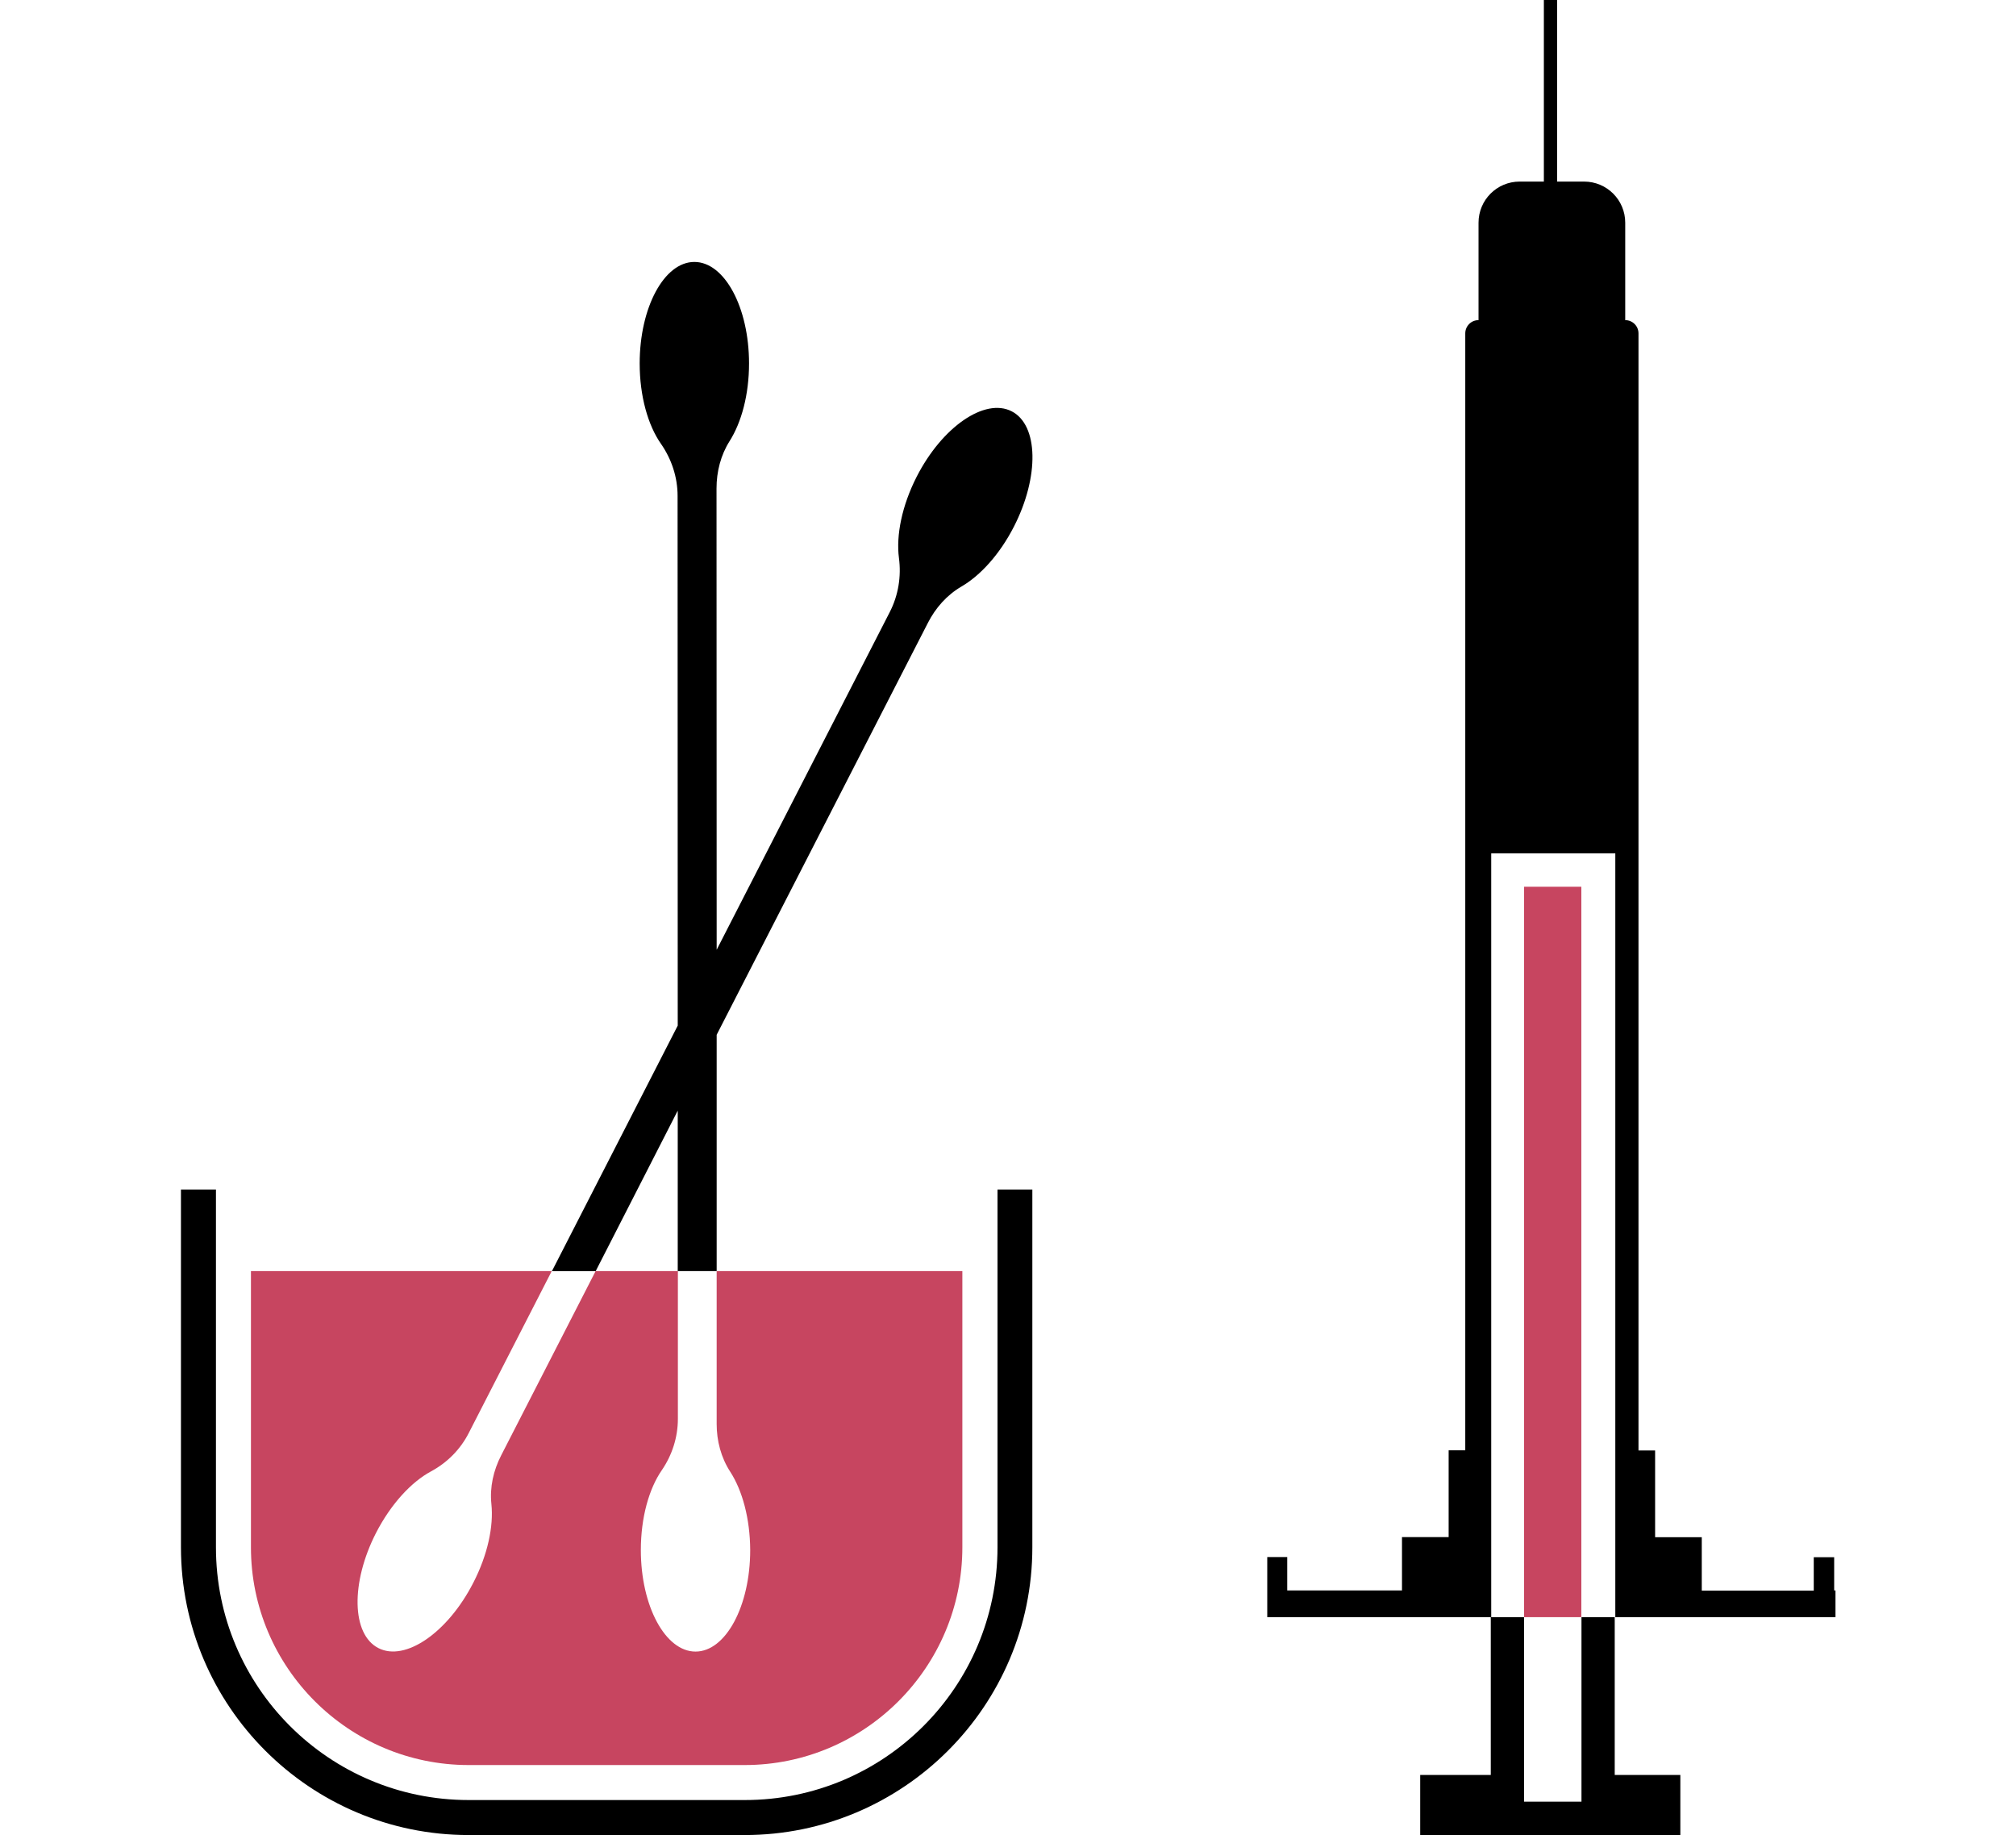
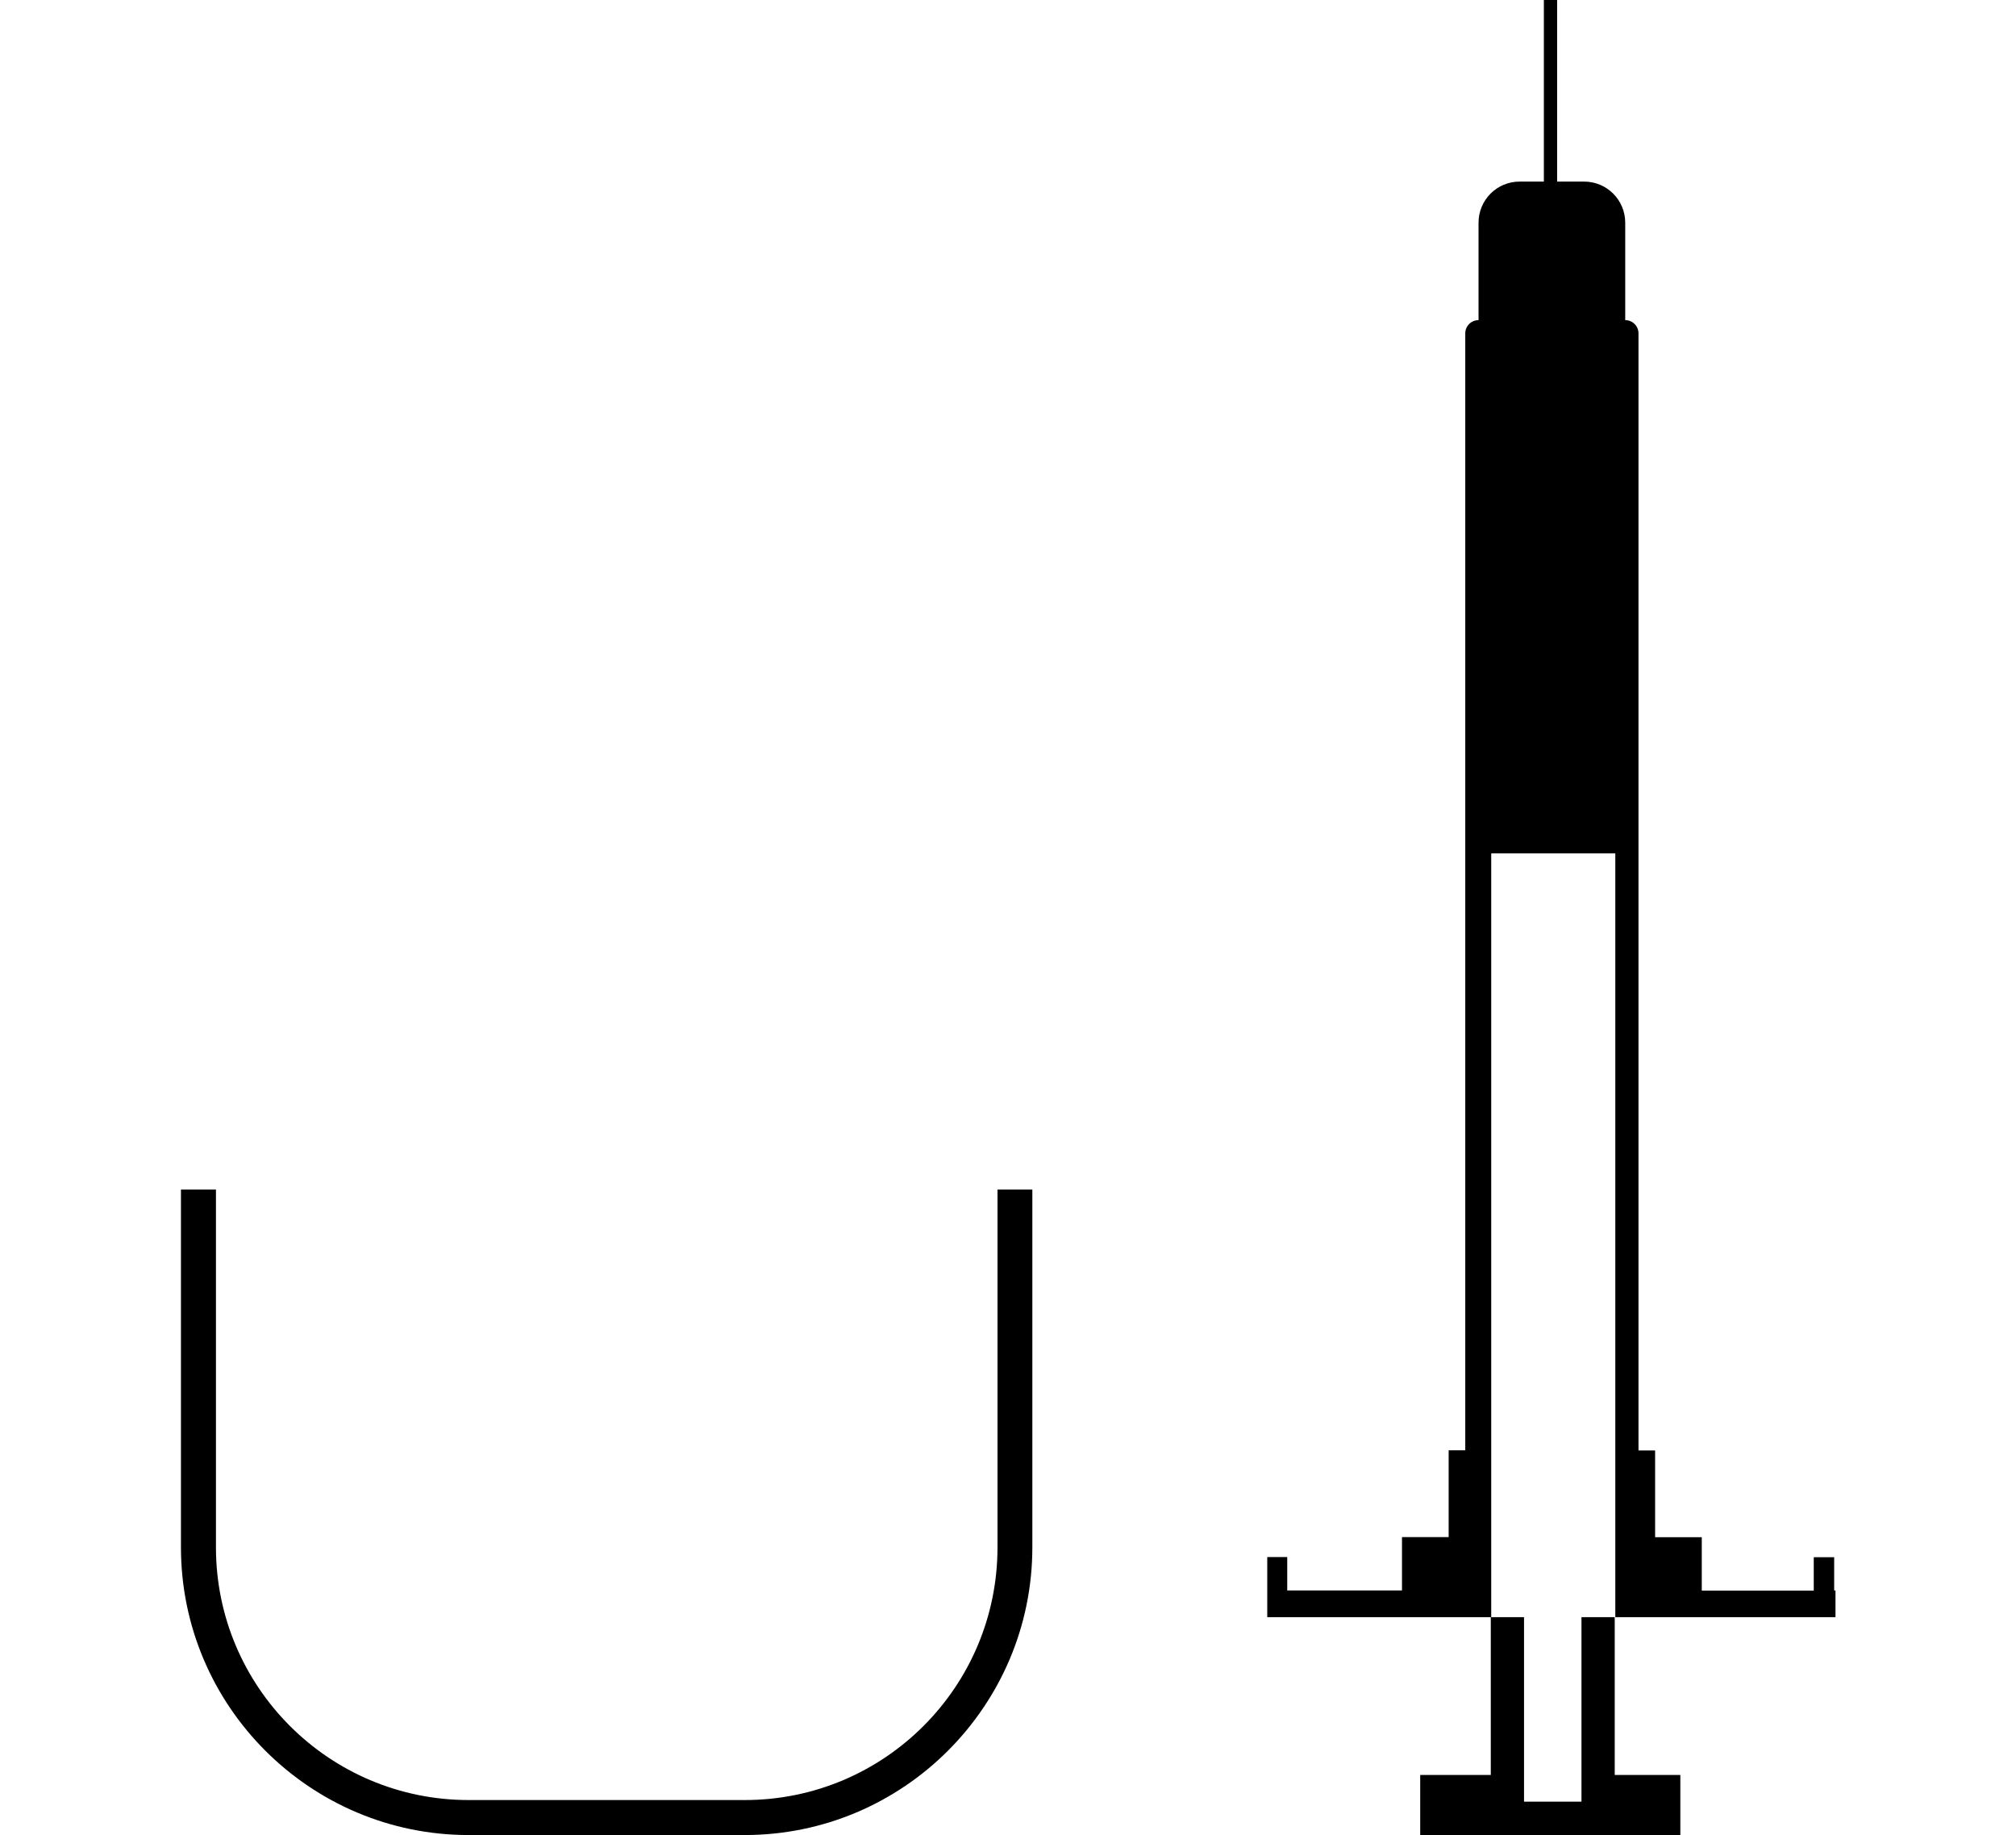
<svg xmlns="http://www.w3.org/2000/svg" id="Capa_1" x="0px" y="0px" viewBox="0 0 138.26 125.82" style="enable-background:new 0 0 138.26 125.82;" xml:space="preserve">
  <style type="text/css"> .st0{fill:#C74560;} </style>
  <g>
    <g>
-       <path class="st0" d="M32.14,121.02h18.93c8.23,0,14.93-6.7,14.93-14.93V87.15H49.15v10.49c0,1.15,0.3,2.3,0.93,3.27 c0.83,1.28,1.36,3.21,1.37,5.37c0,3.84-1.68,6.96-3.75,6.96s-3.75-3.12-3.75-6.96c0-2.23,0.56-4.21,1.44-5.48 c0.71-1.04,1.1-2.26,1.1-3.52V87.15h-5.64l-6.48,12.64c-0.53,1.03-0.79,2.18-0.67,3.33c0.16,1.52-0.25,3.48-1.24,5.4 c-1.75,3.42-4.67,5.43-6.51,4.48c-1.84-0.94-1.91-4.48-0.16-7.9c1.02-1.98,2.42-3.49,3.78-4.22c1.11-0.6,2.01-1.51,2.58-2.63 l5.69-11.1H17.21v18.94C17.21,114.32,23.91,121.02,32.14,121.02z" />
      <path d="M68.41,81.56v24.53c0,9.57-7.76,17.33-17.33,17.33H32.14c-9.57,0-17.33-7.76-17.33-17.33V81.56h-2.4v24.53 c0,10.88,8.85,19.73,19.73,19.73h18.93c10.88,0,19.73-8.85,19.73-19.73V81.56H68.41z" />
-       <path d="M46.48,76.15v11h2.67v-16.2L63.64,42.7c0.52-1.02,1.3-1.9,2.29-2.48c1.31-0.76,2.64-2.22,3.61-4.12 c1.75-3.42,1.68-6.96-0.16-7.9c-1.84-0.94-4.76,1.06-6.51,4.48c-1.02,2-1.42,4.03-1.22,5.57c0.17,1.27-0.04,2.56-0.62,3.7 L49.15,65.12l-0.01-31.63c0-1.15,0.29-2.29,0.9-3.25c0.81-1.28,1.33-3.18,1.33-5.32c0-3.84-1.68-6.96-3.75-6.96 s-3.75,3.12-3.75,6.96c0,2.24,0.57,4.24,1.46,5.51c0.73,1.05,1.14,2.29,1.14,3.57l0.01,36.32l-8.63,16.84h3L46.48,76.15z" />
    </g>
    <g>
      <polygon points="108.46,123.53 104.52,123.53 104.52,110.88 102.24,110.88 102.24,121.7 97.4,121.7 97.4,125.82 115.24,125.82 115.24,121.7 110.74,121.7 110.74,110.88 108.46,110.88 " />
      <path d="M125.76,106.77h-1.37v2.29h-7.68v-3.66h-3.2v-5.95h-1.14V22.86c0-0.51-0.41-0.91-0.91-0.91v-6.68 c0-1.56-1.26-2.82-2.82-2.82h-1.85V-0.13h-0.91v12.58h-1.66c-1.56,0-2.82,1.26-2.82,2.82v6.68c-0.51,0-0.91,0.41-0.91,0.91v76.58 h-1.14v5.95h-3.2v3.66h-7.87v-2.29h-1.37v4.12H87h1.28h13.99V58.51h8.51v52.37h13.64h1.37h0.09v-1.83h-0.09v-2.28H125.76z" />
-       <rect x="104.52" y="60.8" class="st0" width="3.93" height="50.08" />
    </g>
  </g>
</svg>